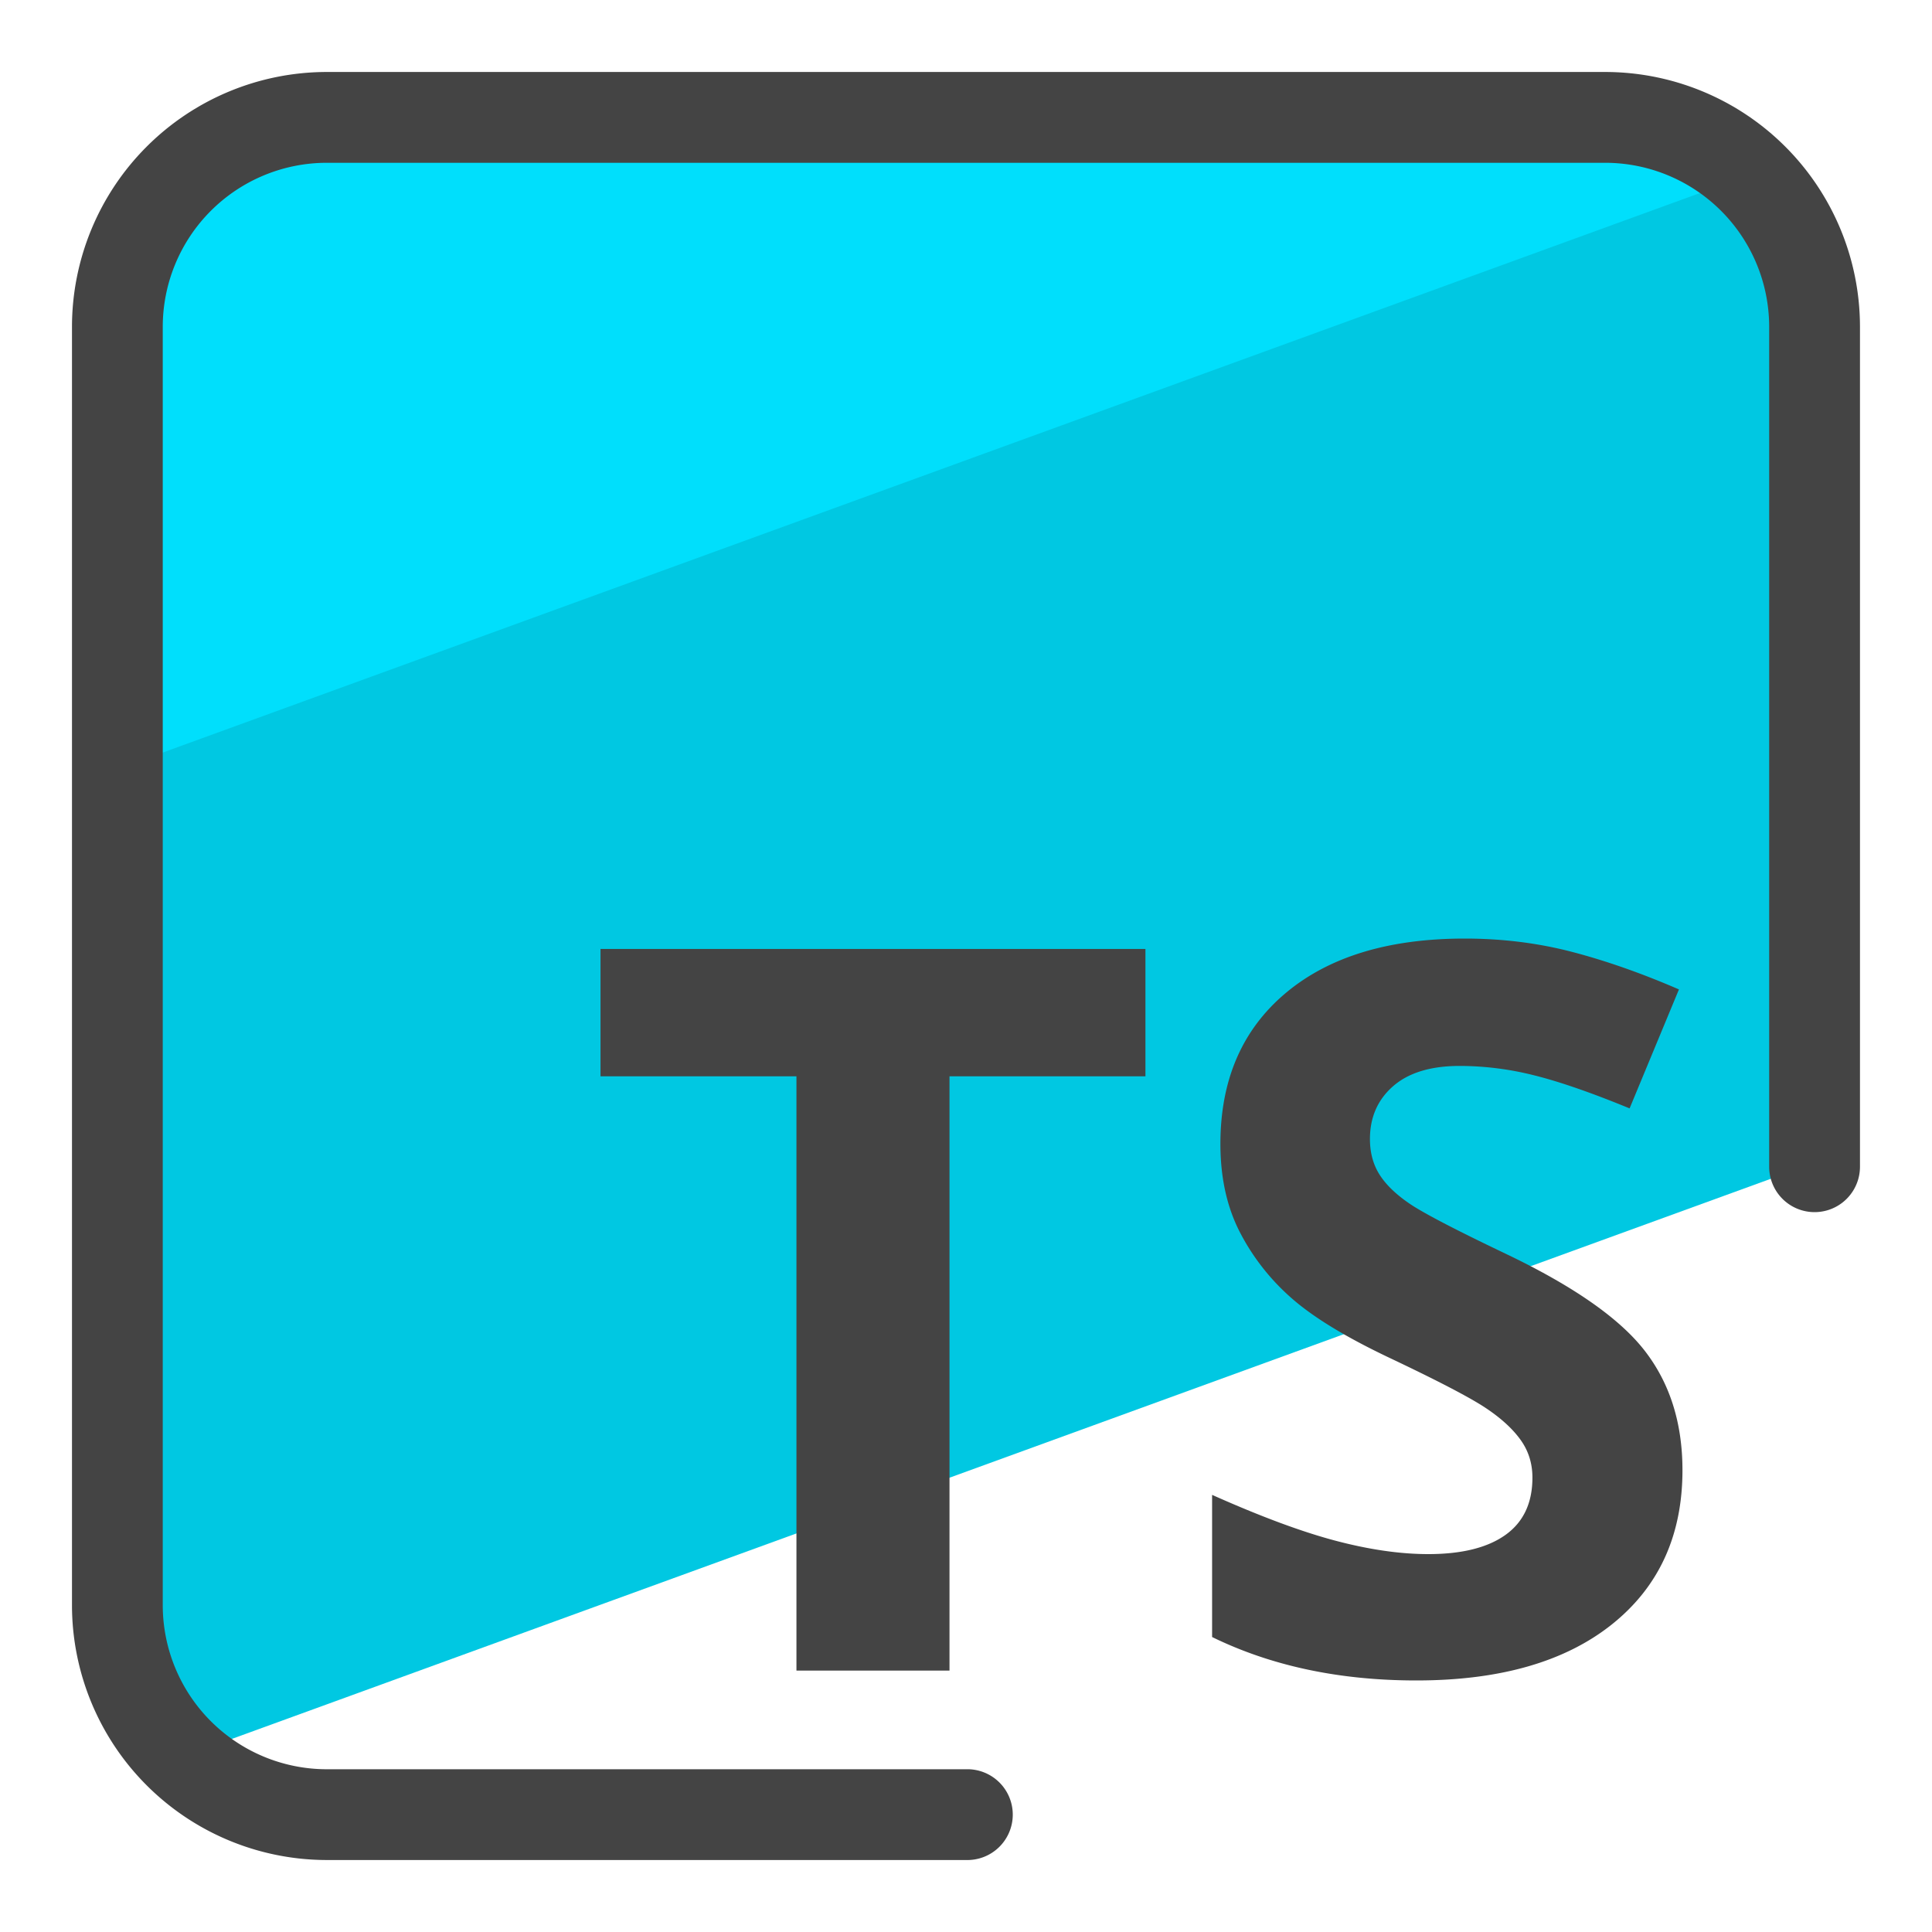
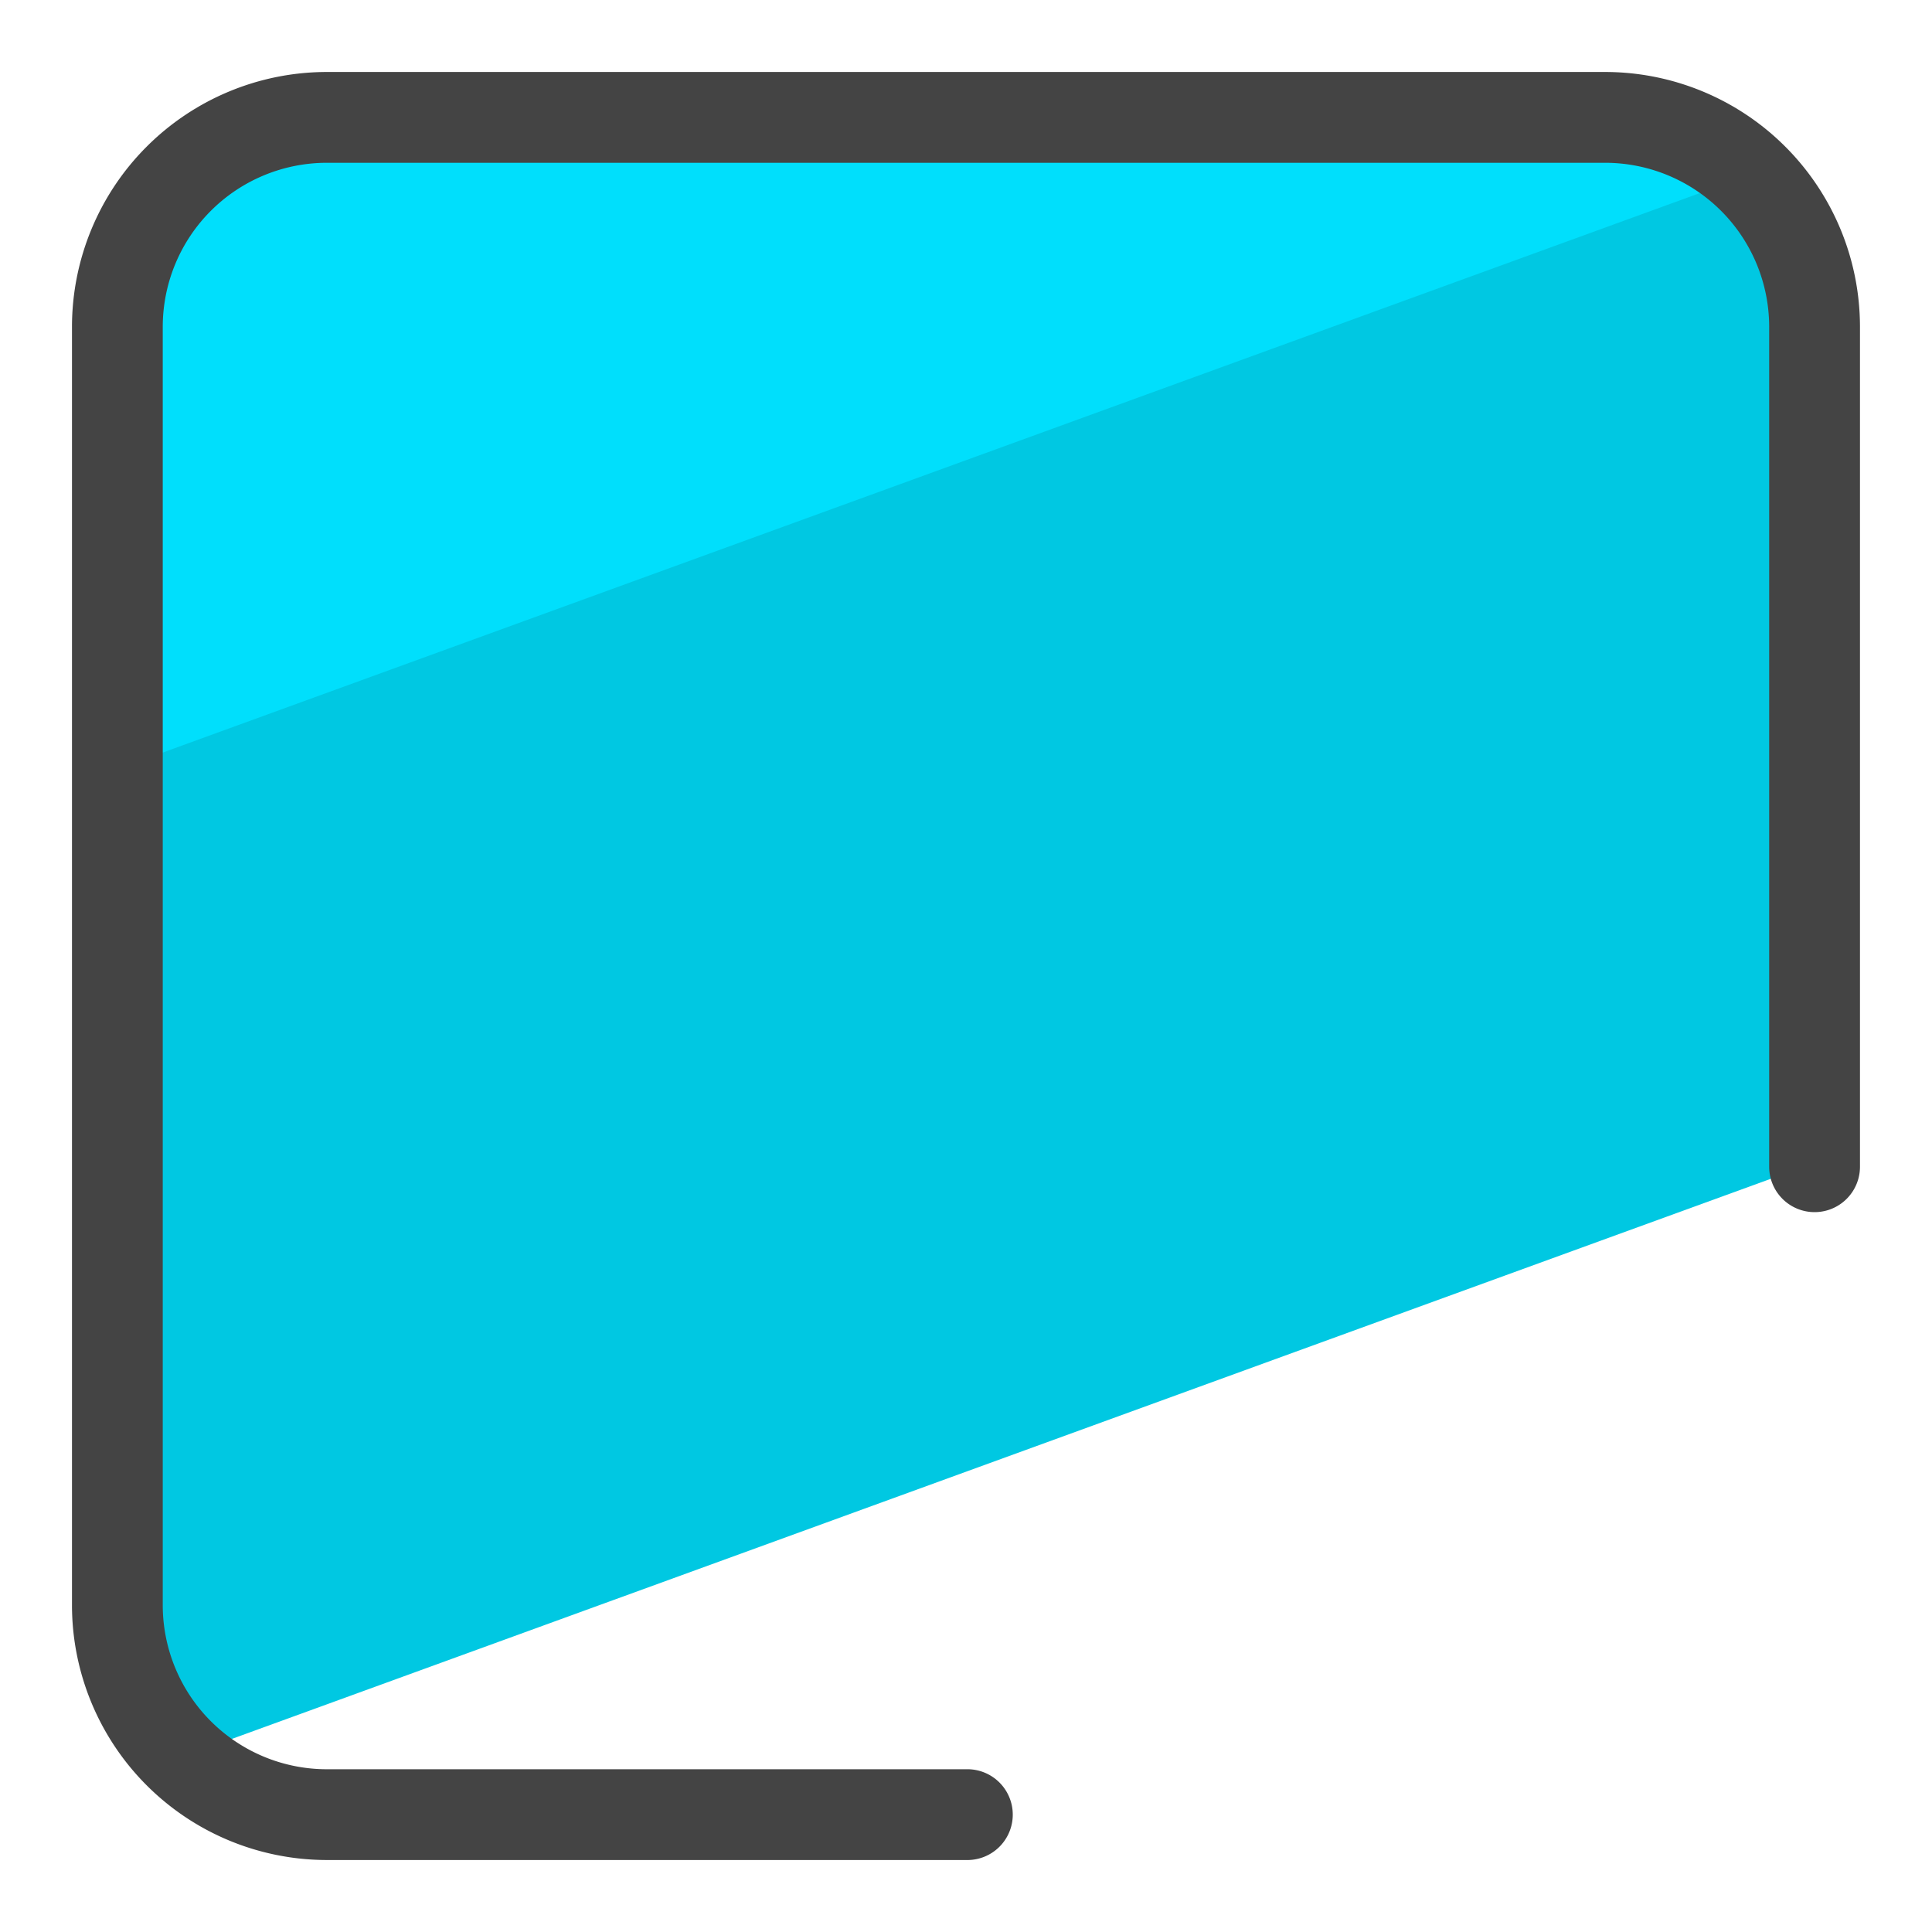
<svg xmlns="http://www.w3.org/2000/svg" version="1" viewBox="0 0 50 50">
  <path fill="#00C8E2" d="M4.973 45.377l41.819-15.221V8.583a5.377 5.377 0 00-5.375-5.375H8.582a5.374 5.374 0 00-5.375 5.375v32.835a5.339 5.339 0 001.766 3.959z" />
  <path fill="#00DFFC" d="M45.023 4.622a5.338 5.338 0 00-3.606-1.414H8.582a5.374 5.374 0 00-5.375 5.375v11.259l41.816-15.22z" />
  <path fill="#444" d="M25.001 48.137H8.454a6.599 6.599 0 01-6.591-6.591V8.455a6.598 6.598 0 016.591-6.592h33.091a6.598 6.598 0 016.591 6.592v21.739a1.174 1.174 0 11-2.35.002V8.455a4.247 4.247 0 00-4.242-4.242H8.454a4.247 4.247 0 00-4.242 4.242v33.091a4.247 4.247 0 004.242 4.242h16.547a1.175 1.175 0 110 2.349z" />
-   <path fill="#444" d="M24.572 43.235h-3.96v-15.38h-5.071v-3.296h14.103v3.296h-5.071v15.38zm18.97-5.187c0 1.686-.607 3.015-1.82 3.986-1.214.971-2.902 1.456-5.065 1.456-1.993 0-3.756-.375-5.288-1.124v-3.679c1.26.562 2.327.958 3.2 1.188.873.23 1.671.345 2.395.345.869 0 1.535-.166 1.999-.498.464-.332.696-.826.696-1.482 0-.366-.102-.692-.307-.977-.204-.285-.505-.56-.901-.824-.396-.264-1.203-.686-2.421-1.265-1.141-.537-1.997-1.052-2.568-1.546a5.802 5.802 0 01-1.367-1.725c-.341-.656-.511-1.422-.511-2.299 0-1.652.56-2.951 1.68-3.896s2.668-1.418 4.643-1.418c.971 0 1.897.115 2.778.345.881.23 1.803.554 2.766.971l-1.277 3.079c-.996-.409-1.82-.694-2.472-.856a7.943 7.943 0 00-1.923-.243c-.749 0-1.324.175-1.725.524-.4.349-.6.805-.6 1.367 0 .349.081.654.243.913.162.26.419.511.773.754.353.243 1.19.679 2.51 1.309 1.746.835 2.942 1.671 3.59 2.51s.972 1.867.972 3.085z" />
</svg>